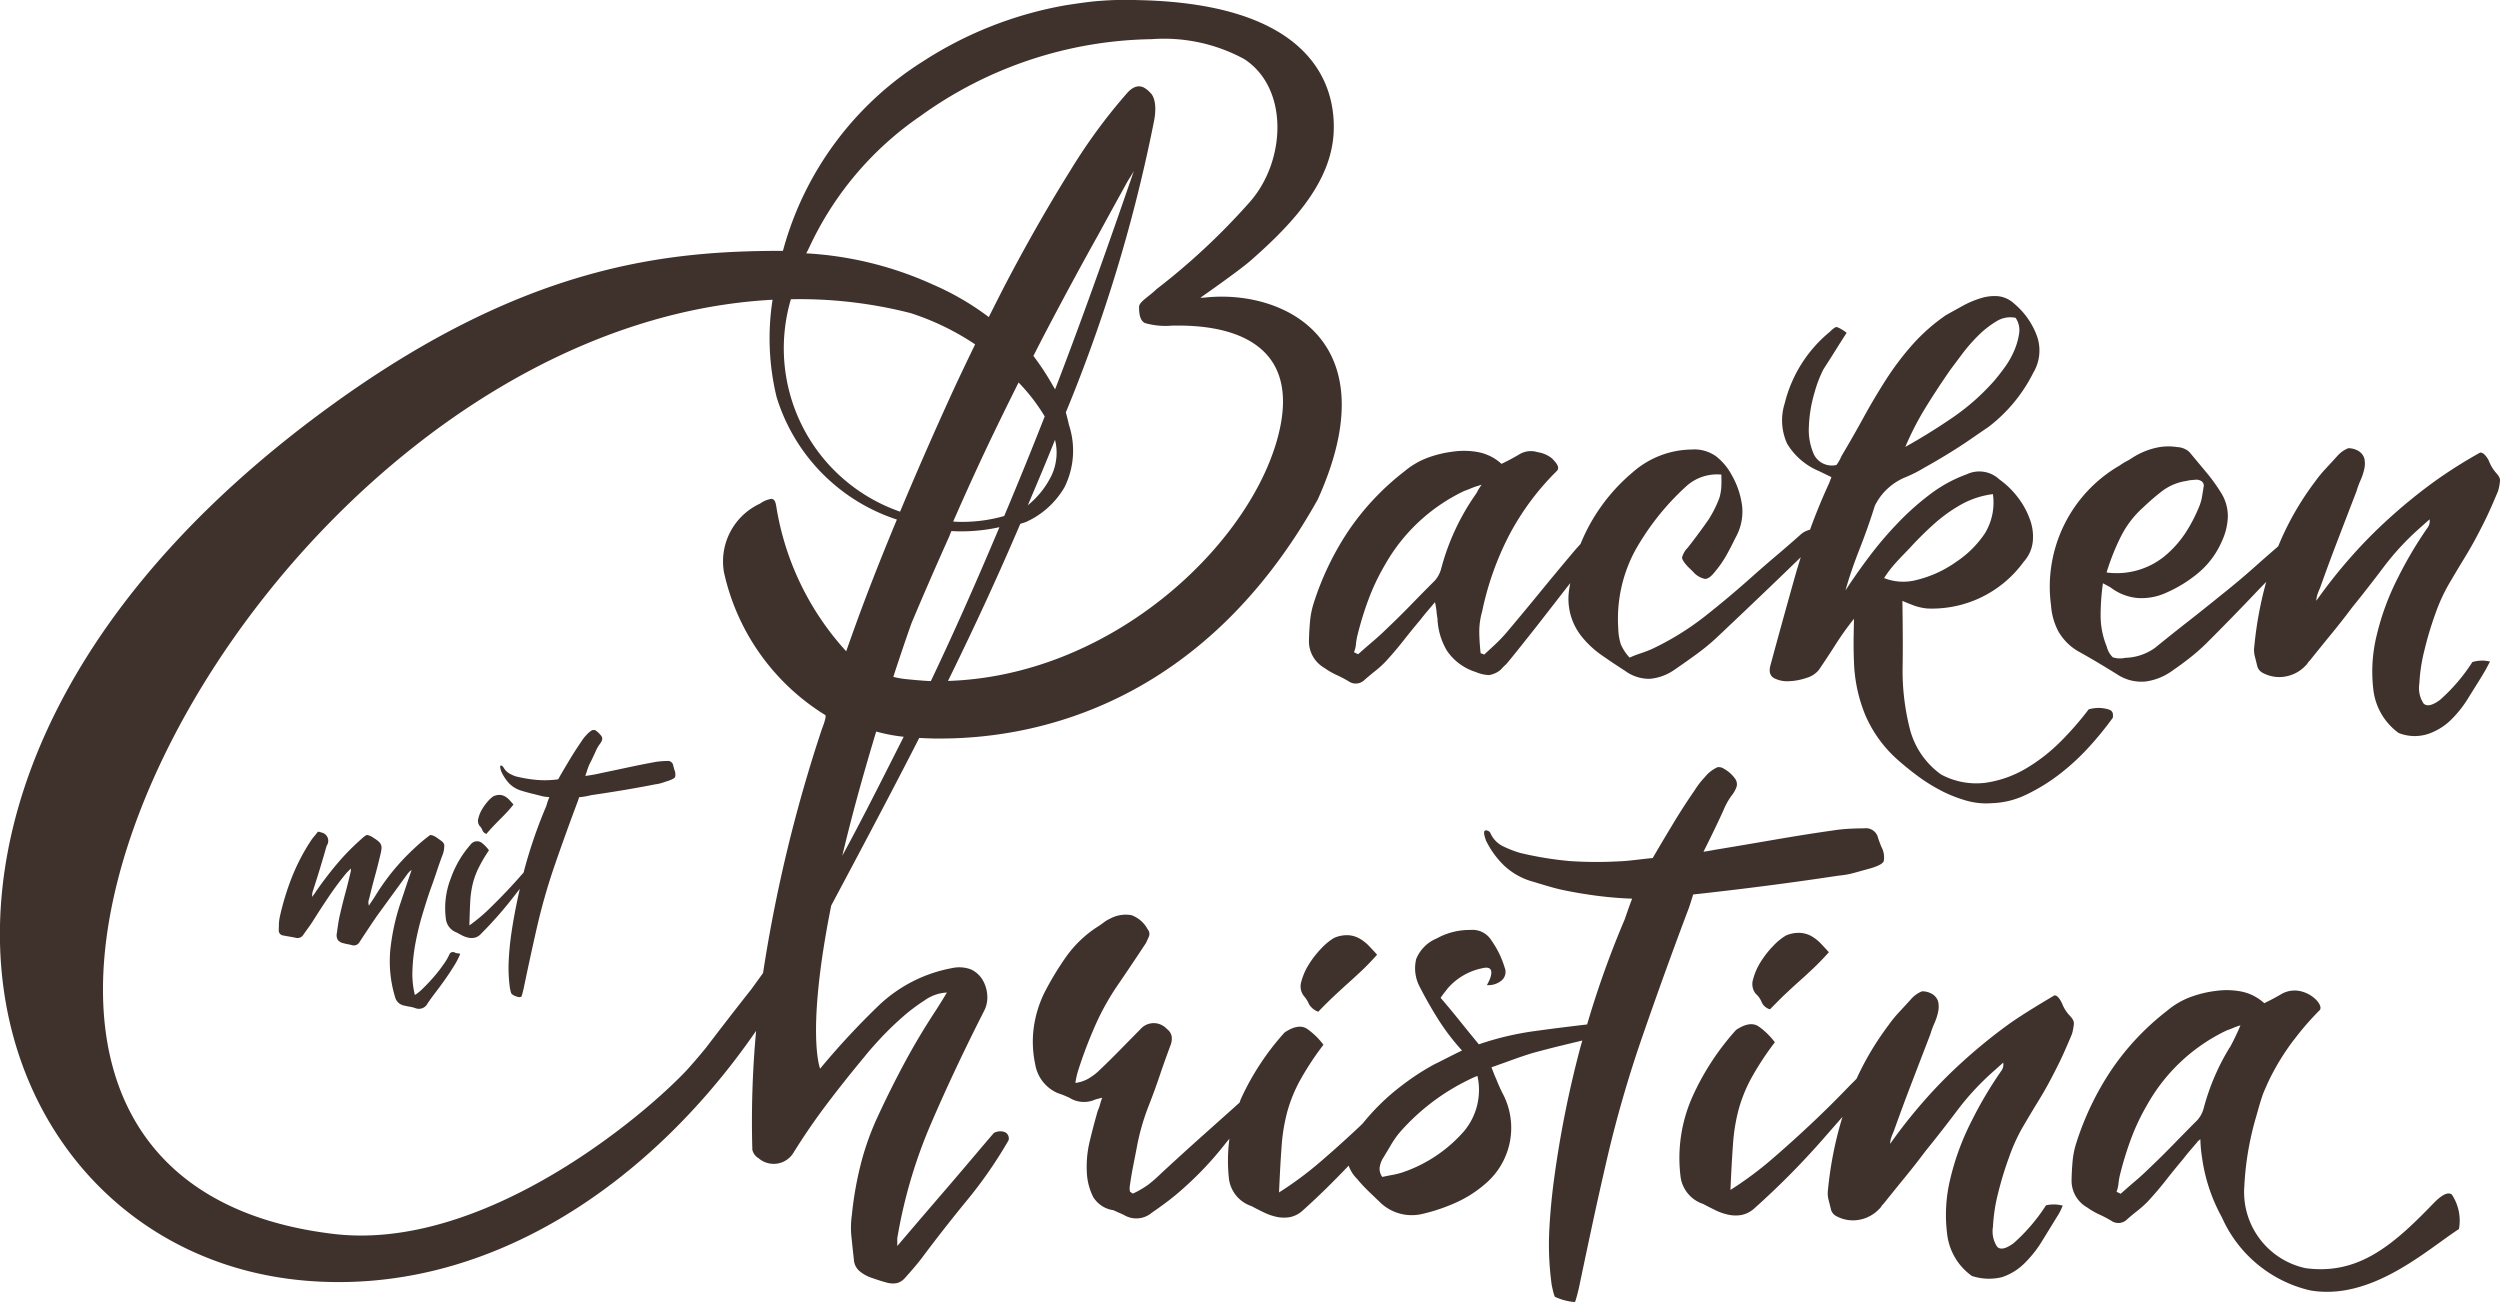
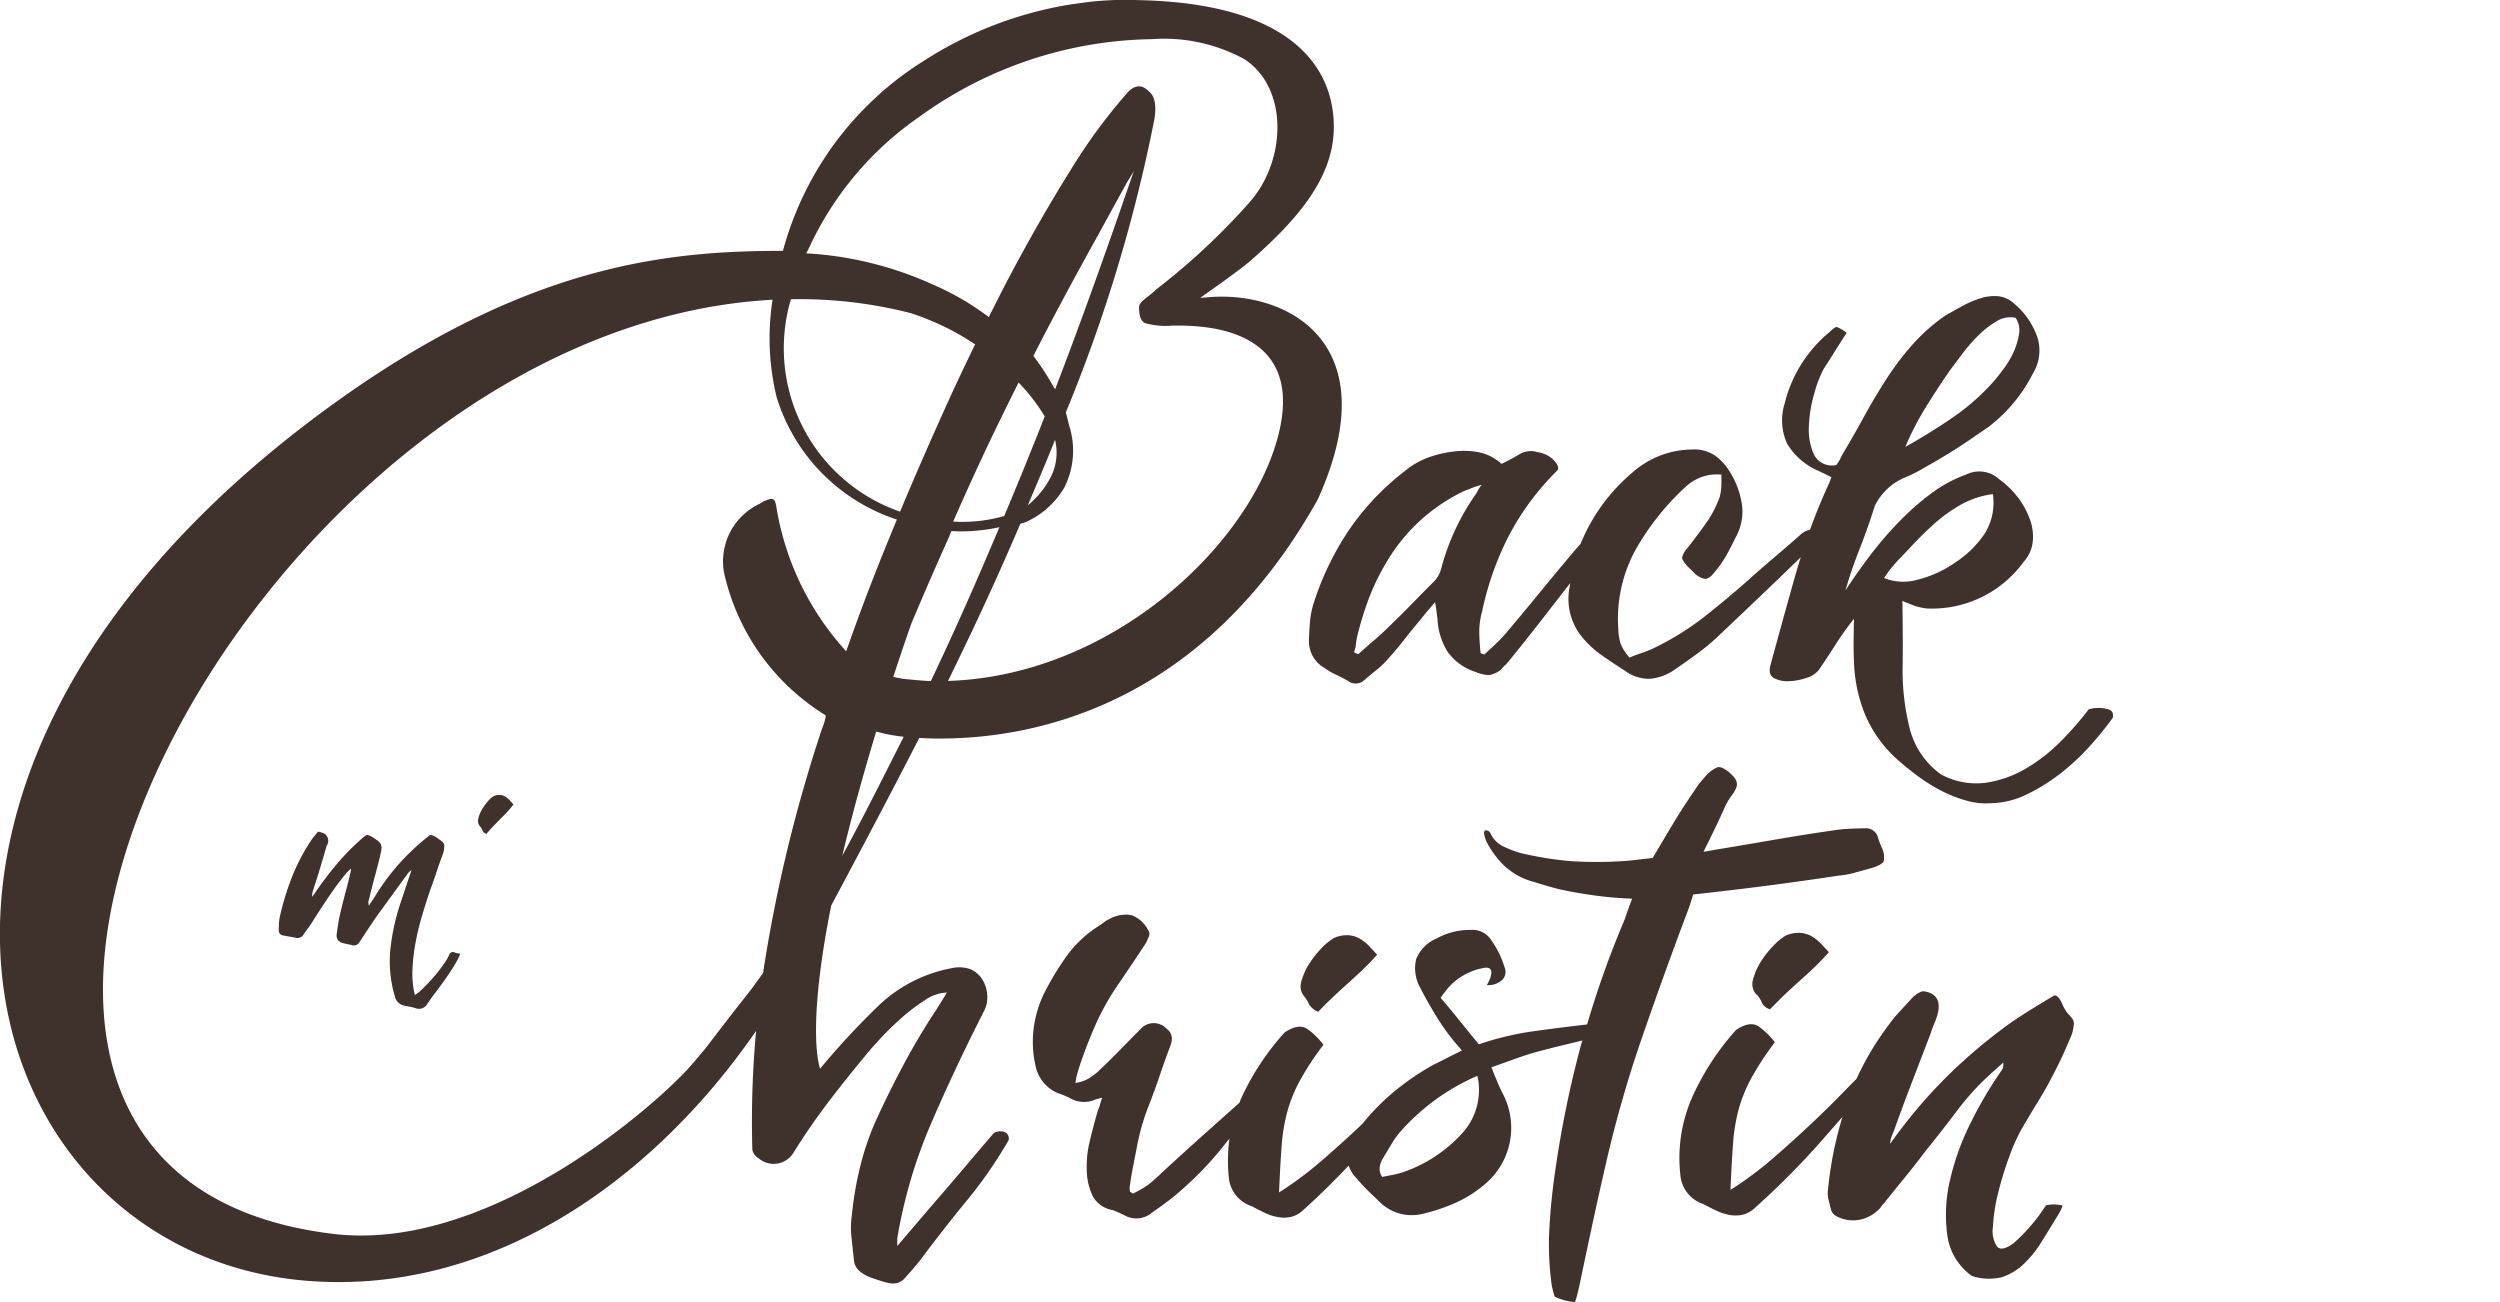
<svg xmlns="http://www.w3.org/2000/svg" id="Gruppe_897" data-name="Gruppe 897" width="86.409" height="44.999" viewBox="0 0 86.409 44.999">
  <path id="Pfad_1" data-name="Pfad 1" d="M328.973,470.245q-.03.334-.036.668a1.059,1.059,0,0,0,.538.924,2.538,2.538,0,0,0,.417.242,4.216,4.216,0,0,1,.418.219.425.425,0,0,0,.506-.013q.2-.175.391-.328a3.681,3.681,0,0,0,.367-.328q.343-.373.627-.736t.6-.737q.1-.132.222-.275t.27-.319a2.638,2.638,0,0,1,.054.324,2.014,2.014,0,0,0,.032.235,2.348,2.348,0,0,0,.329,1.121,1.868,1.868,0,0,0,.987.731,1.279,1.279,0,0,0,.468.109.832.832,0,0,0,.4-.183,2.354,2.354,0,0,1,.184-.186c.057-.051.845-1.041,1.182-1.474s.67-.862,1-1.287l.038-.051c-.017.11-.038.218-.05.33a2.084,2.084,0,0,0,.431,1.5,3.345,3.345,0,0,0,.7.659q.393.275.822.55a1.391,1.391,0,0,0,.851.271,1.745,1.745,0,0,0,.812-.287q.414-.282.817-.577a7.349,7.349,0,0,0,.746-.623q.882-.832,1.751-1.665c.366-.35.727-.7,1.089-1.05-.056.18-.113.361-.165.542q-.449,1.588-.887,3.208c-.052.207-.01.349.125.426a.969.969,0,0,0,.5.109,2.053,2.053,0,0,0,.616-.112.845.845,0,0,0,.439-.282q.3-.441.581-.883t.63-.881q-.007.379-.013.725c0,.231,0,.472.012.725a5.26,5.26,0,0,0,.389,1.87,4.362,4.362,0,0,0,1.141,1.57q.308.273.677.547a5.966,5.966,0,0,0,.787.493,4.6,4.6,0,0,0,.873.35,2.46,2.46,0,0,0,.89.094,2.928,2.928,0,0,0,1.209-.3,6.415,6.415,0,0,0,1.157-.716,7.884,7.884,0,0,0,1.016-.942,11.359,11.359,0,0,0,.812-1c0-.095.032-.23-.159-.285a1.2,1.2,0,0,0-.679,0,10.537,10.537,0,0,1-.946,1.088,5.99,5.99,0,0,1-1.209.949,3.827,3.827,0,0,1-1.406.5,2.568,2.568,0,0,1-1.537-.284,2.785,2.785,0,0,1-1.081-1.569,8.2,8.2,0,0,1-.253-2.046q.009-.513.007-1.07t-.013-1.317q.215.093.407.163a1.88,1.88,0,0,0,.456.1,3.913,3.913,0,0,0,3.329-1.615,1.231,1.231,0,0,0,.313-.686,1.721,1.721,0,0,0-.095-.771,2.814,2.814,0,0,0-.408-.754,3.008,3.008,0,0,0-.651-.636,1.011,1.011,0,0,0-1.129-.176,4.778,4.778,0,0,0-1.253.681,9.173,9.173,0,0,0-1.125,1,12.547,12.547,0,0,0-.984,1.154q-.457.606-.828,1.179.179-.644.483-1.419t.532-1.508a2.034,2.034,0,0,1,1.055-.984,4.885,4.885,0,0,0,.679-.346q.39-.216.815-.477t.8-.521q.378-.261.573-.392a5.369,5.369,0,0,0,1.55-1.869,1.5,1.5,0,0,0,.142-1.247,2.642,2.642,0,0,0-.8-1.152.969.969,0,0,0-.549-.255,1.57,1.57,0,0,0-.6.068,3.3,3.3,0,0,0-.631.267q-.317.174-.584.325a6.43,6.43,0,0,0-1.162,1.028,9.821,9.821,0,0,0-.912,1.211q-.409.64-.77,1.3t-.758,1.325a1.453,1.453,0,0,1-.174.309.691.691,0,0,1-.777-.359,2.089,2.089,0,0,1-.176-.985,4.66,4.66,0,0,1,.188-1.134,4.255,4.255,0,0,1,.316-.831q.2-.309.4-.629t.4-.629a1.313,1.313,0,0,0-.334-.2q-.072-.012-.244.163a4.626,4.626,0,0,0-1.561,2.471,1.947,1.947,0,0,0,.084,1.4,2.337,2.337,0,0,0,1.1.945l.43.208-.076.2q-.368.8-.665,1.619a.716.716,0,0,0-.33.171q-.417.372-.844.733t-.844.733q-.783.7-1.614,1.355a9.589,9.589,0,0,1-1.827,1.128q-.195.086-.388.149a4.13,4.13,0,0,0-.388.15,1.606,1.606,0,0,1-.305-.463,1.963,1.963,0,0,1-.087-.548,4.98,4.98,0,0,1,.577-2.678,8.849,8.849,0,0,1,1.749-2.211,1.583,1.583,0,0,1,1.238-.425c0,.119.006.263,0,.367a1.735,1.735,0,0,1-.066.431,3.977,3.977,0,0,1-.377.756q-.322.463-.716.969a.752.752,0,0,0-.2.343c0,.067.07.176.211.327l.083.08.082.079a.739.739,0,0,0,.417.253q.156,0,.354-.261a3.654,3.654,0,0,0,.383-.551q.161-.287.311-.6a1.836,1.836,0,0,0,.236-1.1,2.884,2.884,0,0,0-.366-1.088,2.045,2.045,0,0,0-.531-.634,1.293,1.293,0,0,0-.851-.238,3.134,3.134,0,0,0-2.038.79,6.354,6.354,0,0,0-1.8,2.474c-.081.09-.163.18-.235.266q-.591.7-1.169,1.407t-1.169,1.407q-.173.2-.368.384t-.392.361a.453.453,0,0,0-.12-.047q-.042-.38-.047-.726a2.57,2.57,0,0,1,.1-.723,10.274,10.274,0,0,1,.913-2.594,9.015,9.015,0,0,1,1.678-2.268c.109-.137-.064-.3-.17-.417a1.031,1.031,0,0,0-.507-.223.766.766,0,0,0-.638.081q-.292.173-.608.324a1.65,1.65,0,0,0-.776-.4,2.673,2.673,0,0,0-.879-.026,3.882,3.882,0,0,0-.907.218,2.731,2.731,0,0,0-.791.466A8.9,8.9,0,0,0,330.3,467.1a9.918,9.918,0,0,0-1.2,2.5A2.919,2.919,0,0,0,328.973,470.245Zm20.132-1.911c.2-.241.478-.512.624-.671q.392-.427.821-.811a5.279,5.279,0,0,1,.927-.664,3.023,3.023,0,0,1,1.1-.36,2.038,2.038,0,0,1-.277,1.356,3.575,3.575,0,0,1-.993.986,4,4,0,0,1-1.36.623,1.8,1.8,0,0,1-1.131-.064A3.7,3.7,0,0,1,349.105,468.334Zm1.154-5.513q.409-.662.854-1.3l.395-.528a5.825,5.825,0,0,1,.553-.637,3.243,3.243,0,0,1,.636-.5.9.9,0,0,1,.664-.122.754.754,0,0,1,.123.538,2.4,2.4,0,0,1-.167.588,2.93,2.93,0,0,1-.323.574q-.2.276-.369.473a7.737,7.737,0,0,1-1.432,1.269q-.792.544-1.644,1.02A10.211,10.211,0,0,1,350.259,462.821Zm-19.7,8.21q.014-.134.041-.267a11.424,11.424,0,0,1,.383-1.265,7.639,7.639,0,0,1,.575-1.217,6.207,6.207,0,0,1,2.743-2.562q.121-.042.255-.1c.089-.036.206-.075.351-.116a1.417,1.417,0,0,0-.136.209.9.9,0,0,1-.086.143,8.07,8.07,0,0,0-1.177,2.545,1,1,0,0,1-.224.42q-.418.417-.822.833t-.821.811q-.246.242-.49.449t-.514.448l-.143-.069A1.073,1.073,0,0,0,330.561,471.031Z" transform="translate(-283.695 -448.749)" fill="#3f312b" />
-   <path id="Pfad_2" data-name="Pfad 2" d="M412.991,479.143a6.1,6.1,0,0,1,.451-1q.323-.552.533-.894t.373-.641q.162-.3.349-.674t.464-1.04a1.853,1.853,0,0,0,.066-.344c.01-.112-.059-.194-.151-.3a1.348,1.348,0,0,1-.218-.358c-.046-.127-.2-.355-.325-.321a16.356,16.356,0,0,0-1.607,1.02,18.5,18.5,0,0,0-1.54,1.256,16.723,16.723,0,0,0-1.374,1.4,17.766,17.766,0,0,0-1.133,1.441.727.727,0,0,1,.04-.222c.025-.074.055-.147.088-.222q.3-.842.619-1.673t.643-1.673a2.978,2.978,0,0,1,.139-.377,1.95,1.95,0,0,0,.128-.388.835.835,0,0,0,.006-.346.444.444,0,0,0-.2-.271.68.68,0,0,0-.36-.1,1,1,0,0,0-.391.284q-.2.219-.393.428a4.262,4.262,0,0,0-.369.451,9.945,9.945,0,0,0-1.268,2.227c-.254.222-.51.442-.76.666q-.6.537-1.234,1.038-.563.458-1.136.906t-1.136.906a1.848,1.848,0,0,1-1.018.339.823.823,0,0,1-.433-.018.777.777,0,0,1-.21-.372,2.831,2.831,0,0,1-.211-1.052,8,8,0,0,1,.08-1.136c.079.046.254.131.286.161a1.793,1.793,0,0,0,.934.351,2.041,2.041,0,0,0,.967-.184,4.606,4.606,0,0,0,1.133-.705,2.916,2.916,0,0,0,.777-1.046,2.194,2.194,0,0,0,.219-.844,1.507,1.507,0,0,0-.214-.829,6.129,6.129,0,0,0-.517-.723l-.566-.679a.513.513,0,0,0-.2-.148.665.665,0,0,0-.252-.06,1.926,1.926,0,0,0-.717.021,2.537,2.537,0,0,0-.734.288c-.088.048-.17.113-.268.163a2.236,2.236,0,0,0-.268.163,4.84,4.84,0,0,0-2.373,4.844,2.247,2.247,0,0,0,.25.886,1.874,1.874,0,0,0,.686.692q.334.185.68.391t.679.414a1.511,1.511,0,0,0,.972.24,2.025,2.025,0,0,0,.91-.363q.317-.217.61-.447a6.726,6.726,0,0,0,.563-.492q.858-.855,1.681-1.721c.132-.14.272-.282.406-.422a12.911,12.911,0,0,0-.411,2.222.9.9,0,0,0,.018.357c.03.12.06.239.09.358a.362.362,0,0,0,.165.2,1.194,1.194,0,0,0,.793.137,1.251,1.251,0,0,0,.705-.378.352.352,0,0,0,.074-.088.345.345,0,0,1,.074-.088q.369-.462.739-.913t.715-.913q.566-.7,1.1-1.409a9.134,9.134,0,0,1,1.216-1.317l.367-.328a.377.377,0,0,1-.053.267,13.594,13.594,0,0,0-1.03,1.733,8.866,8.866,0,0,0-.746,2.017,5.245,5.245,0,0,0-.106,1.928,2.153,2.153,0,0,0,.866,1.439,1.5,1.5,0,0,0,1.024.032,2.122,2.122,0,0,0,.767-.466,4,4,0,0,0,.628-.792c.19-.309.393-.621.583-.949.047-.082.124-.234.158-.293a1.158,1.158,0,0,0-.611.017,6.2,6.2,0,0,1-1.119,1.308q-.4.294-.568.124a.972.972,0,0,1-.145-.694,5.9,5.9,0,0,1,.177-1.156A11.8,11.8,0,0,1,412.991,479.143Zm-10.869-2.671a3.361,3.361,0,0,1,.776-1.013,7.583,7.583,0,0,1,.66-.568,1.827,1.827,0,0,1,.825-.343,1.432,1.432,0,0,1,.29-.039.32.32,0,0,1,.24.049.185.185,0,0,1,.069.2q-.028.179-.054.333a1.575,1.575,0,0,1-.077.289,5.47,5.47,0,0,1-.487.951,3.672,3.672,0,0,1-.725.813,2.624,2.624,0,0,1-2.01.567A8.013,8.013,0,0,1,402.121,476.472Z" transform="translate(-328.818 -457.924)" fill="#3f312b" />
  <path id="Pfad_3" data-name="Pfad 3" d="M330.2,520.112a.9.9,0,0,0-.4-.119,1.108,1.108,0,0,0-.483.092,2.035,2.035,0,0,0-.44.36,3.28,3.28,0,0,0-.431.55,2.147,2.147,0,0,0-.264.6.542.542,0,0,0,.088.5,1.042,1.042,0,0,1,.181.292.647.647,0,0,0,.315.252q.295-.307.54-.537t.477-.438q.232-.208.477-.438t.54-.559c-.094-.106-.189-.207-.283-.306A1.46,1.46,0,0,0,330.2,520.112Z" transform="translate(-283.203 -487.669)" fill="#3f312b" />
  <path id="Pfad_4" data-name="Pfad 4" d="M372.906,519.769a1.11,1.11,0,0,0-.483.092,2.017,2.017,0,0,0-.44.36,3.282,3.282,0,0,0-.431.55,2.143,2.143,0,0,0-.263.6.541.541,0,0,0,.087.5.766.766,0,0,1,.212.3.43.43,0,0,0,.285.239c.2-.2.376-.384.54-.537s.322-.3.477-.438.314-.284.477-.438.344-.34.54-.559q-.142-.159-.284-.306a1.466,1.466,0,0,0-.321-.251A.914.914,0,0,0,372.906,519.769Z" transform="translate(-310.695 -487.526)" fill="#3f312b" />
  <path id="Pfad_5" data-name="Pfad 5" d="M376.978,532.757a6.19,6.19,0,0,1-1.119,1.308q-.4.294-.568.124a.971.971,0,0,1-.145-.694,5.894,5.894,0,0,1,.177-1.157,11.853,11.853,0,0,1,.383-1.254,6.128,6.128,0,0,1,.451-1q.323-.552.534-.894t.372-.64q.162-.3.349-.674t.464-1.04a1.82,1.82,0,0,0,.066-.345c.01-.111-.056-.2-.151-.3a1.257,1.257,0,0,1-.235-.359c-.046-.127-.192-.389-.308-.319s-1.071.628-1.608,1.02a18.574,18.574,0,0,0-1.54,1.256,16.625,16.625,0,0,0-1.374,1.4,17.657,17.657,0,0,0-1.133,1.442.719.719,0,0,1,.04-.223c.025-.074.055-.147.088-.221q.3-.842.619-1.673t.643-1.673a3.043,3.043,0,0,1,.139-.377,1.917,1.917,0,0,0,.127-.388.833.833,0,0,0,.006-.345.449.449,0,0,0-.2-.272.674.674,0,0,0-.36-.1,1,1,0,0,0-.391.283q-.2.22-.393.428a4.181,4.181,0,0,0-.369.451,10.079,10.079,0,0,0-1.111,1.86c-.095.1-.188.189-.285.289q-.6.625-1.262,1.249t-1.359,1.226a12.219,12.219,0,0,1-1.452,1.079q.04-.936.088-1.582a6.419,6.419,0,0,1,.189-1.179,5.119,5.119,0,0,1,.428-1.074,10.038,10.038,0,0,1,.829-1.268,2.5,2.5,0,0,0-.557-.545q-.3-.206-.785.12A8.918,8.918,0,0,0,364.76,529a5.209,5.209,0,0,0-.41,2.781,1.15,1.15,0,0,0,.779.928q.215.115.43.219a1.925,1.925,0,0,0,.443.153,1.187,1.187,0,0,0,.457.008.927.927,0,0,0,.45-.237,27.5,27.5,0,0,0,2.329-2.346c.227-.258.469-.536.707-.808a12.807,12.807,0,0,0-.5,2.508.9.9,0,0,0,.018.357l.09.359a.362.362,0,0,0,.165.2,1.2,1.2,0,0,0,.793.136,1.253,1.253,0,0,0,.705-.378.38.38,0,0,0,.074-.088.347.347,0,0,1,.074-.088q.369-.462.738-.913t.715-.913q.567-.7,1.1-1.409a9.144,9.144,0,0,1,1.216-1.317l.367-.328a.376.376,0,0,1-.053.267,13.621,13.621,0,0,0-1.03,1.733,8.851,8.851,0,0,0-.746,2.017,5.248,5.248,0,0,0-.106,1.927,2.065,2.065,0,0,0,.853,1.43,1.883,1.883,0,0,0,1.036.042,1.994,1.994,0,0,0,.767-.466,3.981,3.981,0,0,0,.628-.792l.583-.949a2.353,2.353,0,0,0,.125-.265A1.172,1.172,0,0,0,376.978,532.757Z" transform="translate(-306.262 -491.096)" fill="#3f312b" />
  <path id="Pfad_6" data-name="Pfad 6" d="M325.41,508.344l.016,0q1.286-.141,2.518-.3t2.5-.351a2.983,2.983,0,0,0,.549-.1l.528-.146c.274-.079.433-.161.474-.247a.742.742,0,0,0-.076-.494c-.054-.131-.093-.236-.118-.317a.43.43,0,0,0-.481-.329c-.188,0-.371.006-.55.016a5.372,5.372,0,0,0-.557.061q-.919.13-2.03.322t-2.034.344c-.116.023-.267.047-.384.067l.021-.041q.2-.4.368-.748t.318-.682a2.32,2.32,0,0,1,.263-.467,1.021,1.021,0,0,0,.176-.312.322.322,0,0,0-.05-.274,1.156,1.156,0,0,0-.388-.346.322.322,0,0,0-.217-.055,1.176,1.176,0,0,0-.44.341,2.845,2.845,0,0,0-.358.464q-.4.577-.759,1.177-.35.579-.688,1.159c-.391.034-.778.1-1.175.114a13.646,13.646,0,0,1-1.7-.01,12.007,12.007,0,0,1-1.71-.282,3.8,3.8,0,0,1-.595-.232.926.926,0,0,1-.422-.435.169.169,0,0,0-.117-.105c-.113-.033-.119.051-.1.156a1.742,1.742,0,0,0,.062.2,3.1,3.1,0,0,0,.61.843,2.36,2.36,0,0,0,.965.555c.34.1.645.2.97.277.231.053.618.125.853.16a12.952,12.952,0,0,0,1.649.163c-.089.22-.24.67-.257.715a33.189,33.189,0,0,0-1.3,3.633c-.609.071-1.216.146-1.819.23a10.118,10.118,0,0,0-1.923.457q-.354-.43-.672-.826t-.649-.781c.049-.073.095-.136.136-.187s.078-.1.111-.143a2.142,2.142,0,0,1,1.192-.693q.411-.1.284.317a1.437,1.437,0,0,1-.125.265.706.706,0,0,0,.521-.169.392.392,0,0,0,.092-.444,3.242,3.242,0,0,0-.465-.945.761.761,0,0,0-.717-.347,2.325,2.325,0,0,0-1.162.292,1.3,1.3,0,0,0-.711.712,1.365,1.365,0,0,0,.128.973q.3.586.643,1.127a7.575,7.575,0,0,0,.813,1.062q-.268.13-.5.248c-.154.079-.3.154-.45.226a8.325,8.325,0,0,0-1.17.767l-.042.031a7.694,7.694,0,0,0-1.269,1.249l-.083.081q-.662.624-1.359,1.225a12.21,12.21,0,0,1-1.452,1.079q.04-.936.088-1.582a6.351,6.351,0,0,1,.189-1.179,5.106,5.106,0,0,1,.428-1.075,10.1,10.1,0,0,1,.83-1.268,2.5,2.5,0,0,0-.557-.545q-.3-.206-.785.12a8.941,8.941,0,0,0-1.509,2.293c-.02.043-.031.089-.05.133l-1.249,1.116q-.734.657-1.444,1.313a5.52,5.52,0,0,1-.453.4,3.376,3.376,0,0,1-.523.307c-.035.013-.076-.035-.117-.063a.567.567,0,0,1,0-.227c.065-.474.153-.854.241-1.329a7.841,7.841,0,0,1,.41-1.42q.2-.509.38-1.042t.38-1.064a.617.617,0,0,0,.029-.289.41.41,0,0,0-.164-.248.611.611,0,0,0-.915.007q-.368.373-.723.735t-.747.734a2.091,2.091,0,0,1-.329.24,1.227,1.227,0,0,1-.448.148,2.615,2.615,0,0,1,.1-.444,15.464,15.464,0,0,1,.594-1.562,8.7,8.7,0,0,1,.833-1.469q.495-.727.915-1.367l.1-.221a.244.244,0,0,0-.044-.246,1.041,1.041,0,0,0-.558-.489,1.133,1.133,0,0,0-.761.131.921.921,0,0,0-.183.108c-.057.044-.118.087-.183.131a3.959,3.959,0,0,0-1.114,1.04,10.224,10.224,0,0,0-.781,1.291,3.969,3.969,0,0,0-.358,1.187,3.73,3.73,0,0,0,.05,1.261,1.316,1.316,0,0,0,.778,1,3.312,3.312,0,0,1,.407.163.946.946,0,0,0,.89.06c.1-.028.177-.049.242-.063a2.124,2.124,0,0,0-.076.233,1.329,1.329,0,0,1-.076.211q-.154.532-.284,1.077a3.737,3.737,0,0,0-.092,1.125,2.1,2.1,0,0,0,.215.784.976.976,0,0,0,.7.458q.1.047.179.081t.18.081a.826.826,0,0,0,.965-.073q.293-.2.574-.414t.55-.459a11.592,11.592,0,0,0,1.375-1.459c.061-.078.126-.154.187-.231a5.7,5.7,0,0,0-.015,1.405,1.15,1.15,0,0,0,.779.928c.143.077.286.15.429.219a1.925,1.925,0,0,0,.443.153,1.2,1.2,0,0,0,.457.008.924.924,0,0,0,.45-.238c.553-.495,1.073-1.012,1.577-1.541a1.227,1.227,0,0,0,.294.46,5.34,5.34,0,0,0,.4.431l.426.409a1.577,1.577,0,0,0,1.463.36,6.224,6.224,0,0,0,1.163-.4,4.121,4.121,0,0,0,1.024-.673,2.535,2.535,0,0,0,.583-3.024,5.923,5.923,0,0,1-.255-.562c-.046-.1-.1-.239-.162-.4q.363-.128.715-.256t.691-.233q.532-.146,1.053-.272l.682-.165c-.02.072-.042.143-.062.215a36.859,36.859,0,0,0-.912,4.554q-.126.927-.17,1.833a10.169,10.169,0,0,0,.088,1.865l.041.183a1.564,1.564,0,0,0,.063.206,1.985,1.985,0,0,0,.7.184q.053-.157.08-.27l.055-.225q.226-1.081.451-2.13t.474-2.129a41.944,41.944,0,0,1,1.273-4.44q.772-2.232,1.576-4.361C325.268,508.8,325.333,508.6,325.41,508.344Zm-7.92,8.184a4.921,4.921,0,0,1-2.1,1.414,2.727,2.727,0,0,1-.363.094q-.169.031-.362.072a.47.47,0,0,1-.09-.336.884.884,0,0,1,.1-.288q.148-.242.3-.5a2.937,2.937,0,0,1,.345-.474,7.537,7.537,0,0,1,2.307-1.747,3.232,3.232,0,0,1,.327-.147A2.225,2.225,0,0,1,317.49,516.528Z" transform="translate(-266.888 -477.429)" fill="#3f312b" />
  <path id="Pfad_7" data-name="Pfad 7" d="M236.7,514.295a.139.139,0,0,0-.189.035,1.8,1.8,0,0,1-.2.35,4.83,4.83,0,0,1-.349.451c-.128.147-.252.278-.372.395a1.577,1.577,0,0,1-.282.231,3,3,0,0,1-.084-.862,6.3,6.3,0,0,1,.107-.947,9.414,9.414,0,0,1,.231-.953q.141-.474.276-.868.112-.3.214-.609t.214-.608a.791.791,0,0,0,.056-.282.156.156,0,0,0-.017-.107.208.208,0,0,0-.062-.073c-.053-.045-.113-.081-.169-.124-.082-.063-.213-.115-.247-.089a5.711,5.711,0,0,0-.451.371q-.237.215-.462.451a7.678,7.678,0,0,0-.981,1.285c-.038.06-.073.115-.107.164s-.07.1-.107.164a.362.362,0,0,1-.017-.135.427.427,0,0,1,.028-.113q.09-.383.192-.755t.192-.755a1.29,1.29,0,0,0,.04-.214.305.305,0,0,0-.017-.135.332.332,0,0,0-.084-.113,1.156,1.156,0,0,0-.175-.124.541.541,0,0,0-.214-.1q-.056,0-.2.135a8.076,8.076,0,0,0-.851.868q-.389.462-.738.969a.432.432,0,0,1-.056.085.4.4,0,0,0-.056.084.37.37,0,0,1,0-.13.582.582,0,0,1,.034-.118q.124-.383.237-.755t.225-.767a.292.292,0,0,0-.192-.459.306.306,0,0,0-.112-.025q-.068.09-.135.169a1.369,1.369,0,0,0-.124.169,6.991,6.991,0,0,0-.648,1.257,9.231,9.231,0,0,0-.411,1.358,1.549,1.549,0,0,0-.028.226c0,.075-.006.15-.006.225a.17.17,0,0,0,.147.181q.113.022.214.039c.068.011.139.025.214.039a.238.238,0,0,0,.282-.113c.053-.075.105-.148.158-.22s.105-.148.158-.231q.27-.429.558-.857t.615-.823l.147-.147v.079q-.09.395-.192.772t-.192.772q-.034.146-.056.3c-.015.1-.03.2-.045.31a.325.325,0,0,0,.034.237.33.33,0,0,0,.2.113,1.426,1.426,0,0,0,.147.034,1.258,1.258,0,0,1,.146.034.224.224,0,0,0,.259-.113q.147-.225.293-.445t.3-.445l1.082-1.488.051-.056.073-.056q-.113.327-.214.631t-.2.6a7.56,7.56,0,0,0-.322,1.522,4.265,4.265,0,0,0,.164,1.646.4.4,0,0,0,.327.293c.06.015.124.028.192.039a1.046,1.046,0,0,1,.192.051.331.331,0,0,0,.406-.158q.112-.169.276-.383t.327-.445q.164-.231.3-.451a2.8,2.8,0,0,0,.224-.422C236.893,514.307,236.754,514.326,236.7,514.295Z" transform="translate(-220.968 -481.366)" fill="#3f312b" />
  <path id="Pfad_8" data-name="Pfad 8" d="M249.78,507.835a.209.209,0,0,0,.135.118q.135-.158.248-.276t.22-.226c.072-.071.145-.146.22-.225s.158-.175.248-.288c-.045-.052-.09-.1-.135-.152a.7.7,0,0,0-.152-.124.4.4,0,0,0-.186-.056.481.481,0,0,0-.225.05.971.971,0,0,0-.2.186,1.627,1.627,0,0,0-.2.282,1.11,1.11,0,0,0-.118.3.29.29,0,0,0,.045.253A.39.39,0,0,1,249.78,507.835Z" transform="translate(-233.103 -479.131)" fill="#3f312b" />
-   <path id="Pfad_9" data-name="Pfad 9" d="M254.383,501.641a.183.183,0,0,0-.208-.159c-.082,0-.163.006-.242.013a1.99,1.99,0,0,0-.245.036q-.4.073-.894.179t-.9.19c-.18.044-.363.073-.546.1.021-.089.035-.1.059-.19a1.764,1.764,0,0,1,.139-.327q.083-.173.159-.34a1.2,1.2,0,0,1,.131-.233.5.5,0,0,0,.088-.155.159.159,0,0,0-.025-.136.906.906,0,0,0-.209-.2.167.167,0,0,0-.131.011.907.907,0,0,0-.18.158,1.44,1.44,0,0,0-.178.231c-.131.192-.258.387-.378.586s-.238.4-.355.6l-.059.11a3.266,3.266,0,0,1-.719.023,4.617,4.617,0,0,1-.749-.124,1.266,1.266,0,0,1-.239-.11.554.554,0,0,1-.18-.191.179.179,0,0,0-.072-.071c-.049-.015-.053.026-.044.079a.981.981,0,0,0,.025.1,1.482,1.482,0,0,0,.26.413.964.964,0,0,0,.418.267q.223.069.436.12c.1.024.2.05.3.076s.174.025.257.035a2.029,2.029,0,0,0-.087.243l-.02.067a16.368,16.368,0,0,0-.756,2.191c-.009.033-.015.068-.024.1l0,0q-.278.322-.581.642t-.625.632a5.755,5.755,0,0,1-.671.558q.011-.473.028-.8a3.456,3.456,0,0,1,.079-.6,2.749,2.749,0,0,1,.191-.547,5.121,5.121,0,0,1,.378-.648,1.209,1.209,0,0,0-.265-.271.276.276,0,0,0-.366.068,3.563,3.563,0,0,0-.688,1.172,2.831,2.831,0,0,0-.169,1.409.57.57,0,0,0,.371.462c.068.038.136.073.2.107a.874.874,0,0,0,.209.073.524.524,0,0,0,.215,0,.423.423,0,0,0,.209-.124,13.551,13.551,0,0,0,1.07-1.206c.09-.114.188-.239.281-.36-.119.524-.223,1.053-.3,1.593q-.064.461-.085.913a5.1,5.1,0,0,0,.043.929c.007.03.014.06.021.091a.789.789,0,0,0,.031.1.446.446,0,0,0,.186.1c.089.035.147.012.162-.005a1.36,1.36,0,0,0,.04-.134l.028-.112q.112-.539.225-1.061t.236-1.061a21.037,21.037,0,0,1,.634-2.212q.385-1.112.785-2.173c.008-.022.024-.073.043-.133a2.483,2.483,0,0,0,.284-.041c.05-.01.108-.025.143-.032q.565-.082,1.108-.173t1.1-.2a1.2,1.2,0,0,0,.242-.054l.233-.077q.182-.063.21-.127a.4.4,0,0,0-.028-.245C254.41,501.733,254.393,501.68,254.383,501.641Z" transform="translate(-231.114 -475.18)" fill="#3f312b" />
-   <path id="Pfad_10" data-name="Pfad 10" d="M414.243,532.6c-1.394,1.447-2.594,2.491-4.424,2.248A2.69,2.69,0,0,1,407.7,532a10.3,10.3,0,0,1,.4-2.363c.049-.159.12-.458.252-.831.088-.208.178-.415.281-.616a8.449,8.449,0,0,1,.71-1.144c.029-.036.053-.072.084-.108v0a9.632,9.632,0,0,1,.883-1.014c.071-.1-.042-.277-.166-.387a1.106,1.106,0,0,0-.449-.249.916.916,0,0,0-.7.077q-.292.173-.608.324a1.652,1.652,0,0,0-.776-.4,2.681,2.681,0,0,0-.879-.027,3.9,3.9,0,0,0-.907.219,2.721,2.721,0,0,0-.791.466,8.894,8.894,0,0,0-1.939,2.063,9.927,9.927,0,0,0-1.2,2.5,2.919,2.919,0,0,0-.132.645c-.02.223-.032.445-.035.669a1.059,1.059,0,0,0,.538.924,2.522,2.522,0,0,0,.417.242,4.267,4.267,0,0,1,.418.219.424.424,0,0,0,.506-.013c.131-.117.261-.226.391-.328a3.669,3.669,0,0,0,.367-.328q.344-.373.627-.736t.6-.737q.1-.132.222-.275c.078-.091.164-.192.257-.3l0-.005.009-.011v0a.7.7,0,0,1,.1-.085,4.623,4.623,0,0,0,.056.624,5.952,5.952,0,0,0,.689,2.078,4.436,4.436,0,0,0,3.045,2.522c2.121.37,4.035-1.4,5.147-2.12a1.628,1.628,0,0,0-.247-1.194C414.7,532.175,414.43,532.41,414.243,532.6Zm-7.047-5.386a7.859,7.859,0,0,0-.9,2.1.993.993,0,0,1-.224.42q-.417.417-.822.834t-.821.811q-.245.241-.49.449c-.163.139-.335.288-.513.448l-.144-.069a1.084,1.084,0,0,0,.065-.266q.014-.134.041-.267a11.57,11.57,0,0,1,.383-1.265,7.612,7.612,0,0,1,.575-1.217,6.208,6.208,0,0,1,2.743-2.562c.081-.028.166-.06.255-.1.06-.024.137-.05.222-.077A8.216,8.216,0,0,1,407.2,527.217Z" transform="translate(-330.127 -491.015)" fill="#3f312b" />
  <path id="Pfad_11" data-name="Pfad 11" d="M238.722,469.858a.472.472,0,0,0-.364.029c-.049.045-1.111,1.308-1.66,1.945s-1.111,1.293-1.685,1.967l0-.268a17.193,17.193,0,0,1,1.166-3.961q.815-1.893,1.839-3.905a1.006,1.006,0,0,0,.105-.534,1.167,1.167,0,0,0-.159-.527.925.925,0,0,0-.4-.364,1.156,1.156,0,0,0-.668-.045,4.983,4.983,0,0,0-2.49,1.258,26.713,26.713,0,0,0-2.06,2.216h0s-.5-1.219.384-5.639c1.032-1.935,2.168-4.077,3.042-5.792.283.014.568.027.874.019,3.149-.031,8.932-1.159,12.9-8.262,2.494-5.511-1.176-7.258-3.863-6.982-.238.024-.181,0-.181,0s1.316-.916,1.723-1.273c1.571-1.375,2.835-2.812,2.875-4.528.044-1.9-1.161-4.373-6.8-4.477a11.162,11.162,0,0,0-1.275.027c-.387.022-1.2.153-1.2.153a13.28,13.28,0,0,0-4.92,1.936,11.17,11.17,0,0,0-4.844,6.551c-3.935,0-8.8.442-15.482,5.25-17.774,12.781-12.622,29.349-1.037,30.343,6.275.538,11.924-3.314,15.592-8.633a34.139,34.139,0,0,0-.13,4.112.462.462,0,0,0,.218.293.8.8,0,0,0,1.208-.2q.52-.839,1.125-1.642t1.318-1.661q.172-.22.516-.594t.747-.734a6.437,6.437,0,0,1,.83-.633,1.424,1.424,0,0,1,.763-.265q-.2.331-.372.6-.594.9-1.1,1.843t-.961,1.935a9.361,9.361,0,0,0-.558,1.608,11.951,11.951,0,0,0-.294,1.7,3.065,3.065,0,0,0-.014.769q.041.391.083.771a.565.565,0,0,0,.186.394,1.291,1.291,0,0,0,.43.241q.335.117.527.166a.763.763,0,0,0,.337.017.553.553,0,0,0,.28-.173c.09-.1.209-.231.356-.407.1-.118.181-.22.247-.308q.74-.991,1.552-1.981a15.166,15.166,0,0,0,1.433-2.072A.241.241,0,0,0,238.722,469.858Zm1.746-25.669c-.045-.076-.095-.159-.15-.256a8.932,8.932,0,0,0-.6-.9c.142-.278.285-.559.426-.828q.861-1.641,1.675-3.107c.044-.08.084-.149.128-.227.426-.785.77-1.406,1-1.824.085-.151.174-.273.245-.411C242.247,439.387,241.343,441.918,240.468,444.189Zm-.123,2.977a3.042,3.042,0,0,1-.82,1.03c.322-.761.663-1.563.94-2.263A1.847,1.847,0,0,1,240.345,447.165Zm-.236-2.041c-.484,1.236-.937,2.344-1.4,3.442a5.242,5.242,0,0,1-1.764.193c.45-1.027.912-2.043,1.392-3.04q.437-.906.869-1.767h0A6.405,6.405,0,0,1,240.109,445.125Zm-7,15.2c.218-.919.485-1.941.814-3.085.121-.42.241-.825.361-1.223a6.073,6.073,0,0,0,.951.181C234.435,457.782,233.751,459.142,233.106,460.322Zm3.069-6.053c-.182,0-.8-.059-.931-.075a3.059,3.059,0,0,1-.371-.07q.318-.978.627-1.852c.427-1.013.862-2.015,1.3-2.987.039-.092.04-.111.08-.2a6.078,6.078,0,0,0,1.661-.135C237.688,450.984,236.933,452.679,236.175,454.27Zm-4.221-14.958a11.217,11.217,0,0,1,3.846-4.564,14,14,0,0,1,8-2.664,5.8,5.8,0,0,1,3.208.691c1.555,1.017,1.435,3.559.159,4.968a23.111,23.111,0,0,1-3.2,2.984c-.245.246-.6.433-.6.61,0,.3.051.474.2.558a2.574,2.574,0,0,0,.949.089c.707,0,4.809-.144,3.607,4-1.076,3.711-5.762,8.1-11.36,8.282,1-2.04,1.76-3.7,2.5-5.432a1.779,1.779,0,0,0,.207-.068,2.919,2.919,0,0,0,1.322-1.2,2.833,2.833,0,0,0,.151-2.152c-.037-.169-.072-.308-.108-.428a53.747,53.747,0,0,0,3.059-10.121c.125-.725-.13-.919-.13-.919a.873.873,0,0,0-.217-.182q-.276-.15-.569.155a19.181,19.181,0,0,0-1.989,2.709q-1.037,1.658-2.083,3.628c-.248.467-.49.951-.733,1.433a9.359,9.359,0,0,0-1.937-1.126,12.211,12.211,0,0,0-4.376-1.077A1.292,1.292,0,0,0,231.955,439.312Zm-.617,1.76h.038a15.478,15.478,0,0,1,4.1.481,8.984,8.984,0,0,1,2.226,1.079c-.278.574-.555,1.151-.827,1.744q-.94,2.06-1.767,4.039A5.977,5.977,0,0,1,231.337,441.072Zm-.962,23.284c-.14.194-.273.377-.4.554-.674.852-1.295,1.663-1.591,2.053-.275.333-.486.574-.629.733-1.571,1.679-7.1,6.3-12.235,5.682-17.691-2.117-2.906-31.323,15.18-32.288a8.62,8.62,0,0,0,.138,3.36A6.441,6.441,0,0,0,235,448.69c-.569,1.366-1.048,2.588-1.489,3.812-.092.256-.179.5-.263.741a9.681,9.681,0,0,1-2.418-5.015c-.023-.124-.045-.236-.159-.255a.907.907,0,0,0-.4.165,2.2,2.2,0,0,0-1.25,2.363,7.751,7.751,0,0,0,3.5,4.944c.066.037-.1.45-.115.491A51.285,51.285,0,0,0,230.375,464.356Z" transform="translate(-204 -430.732)" fill="#3f312b" />
</svg>